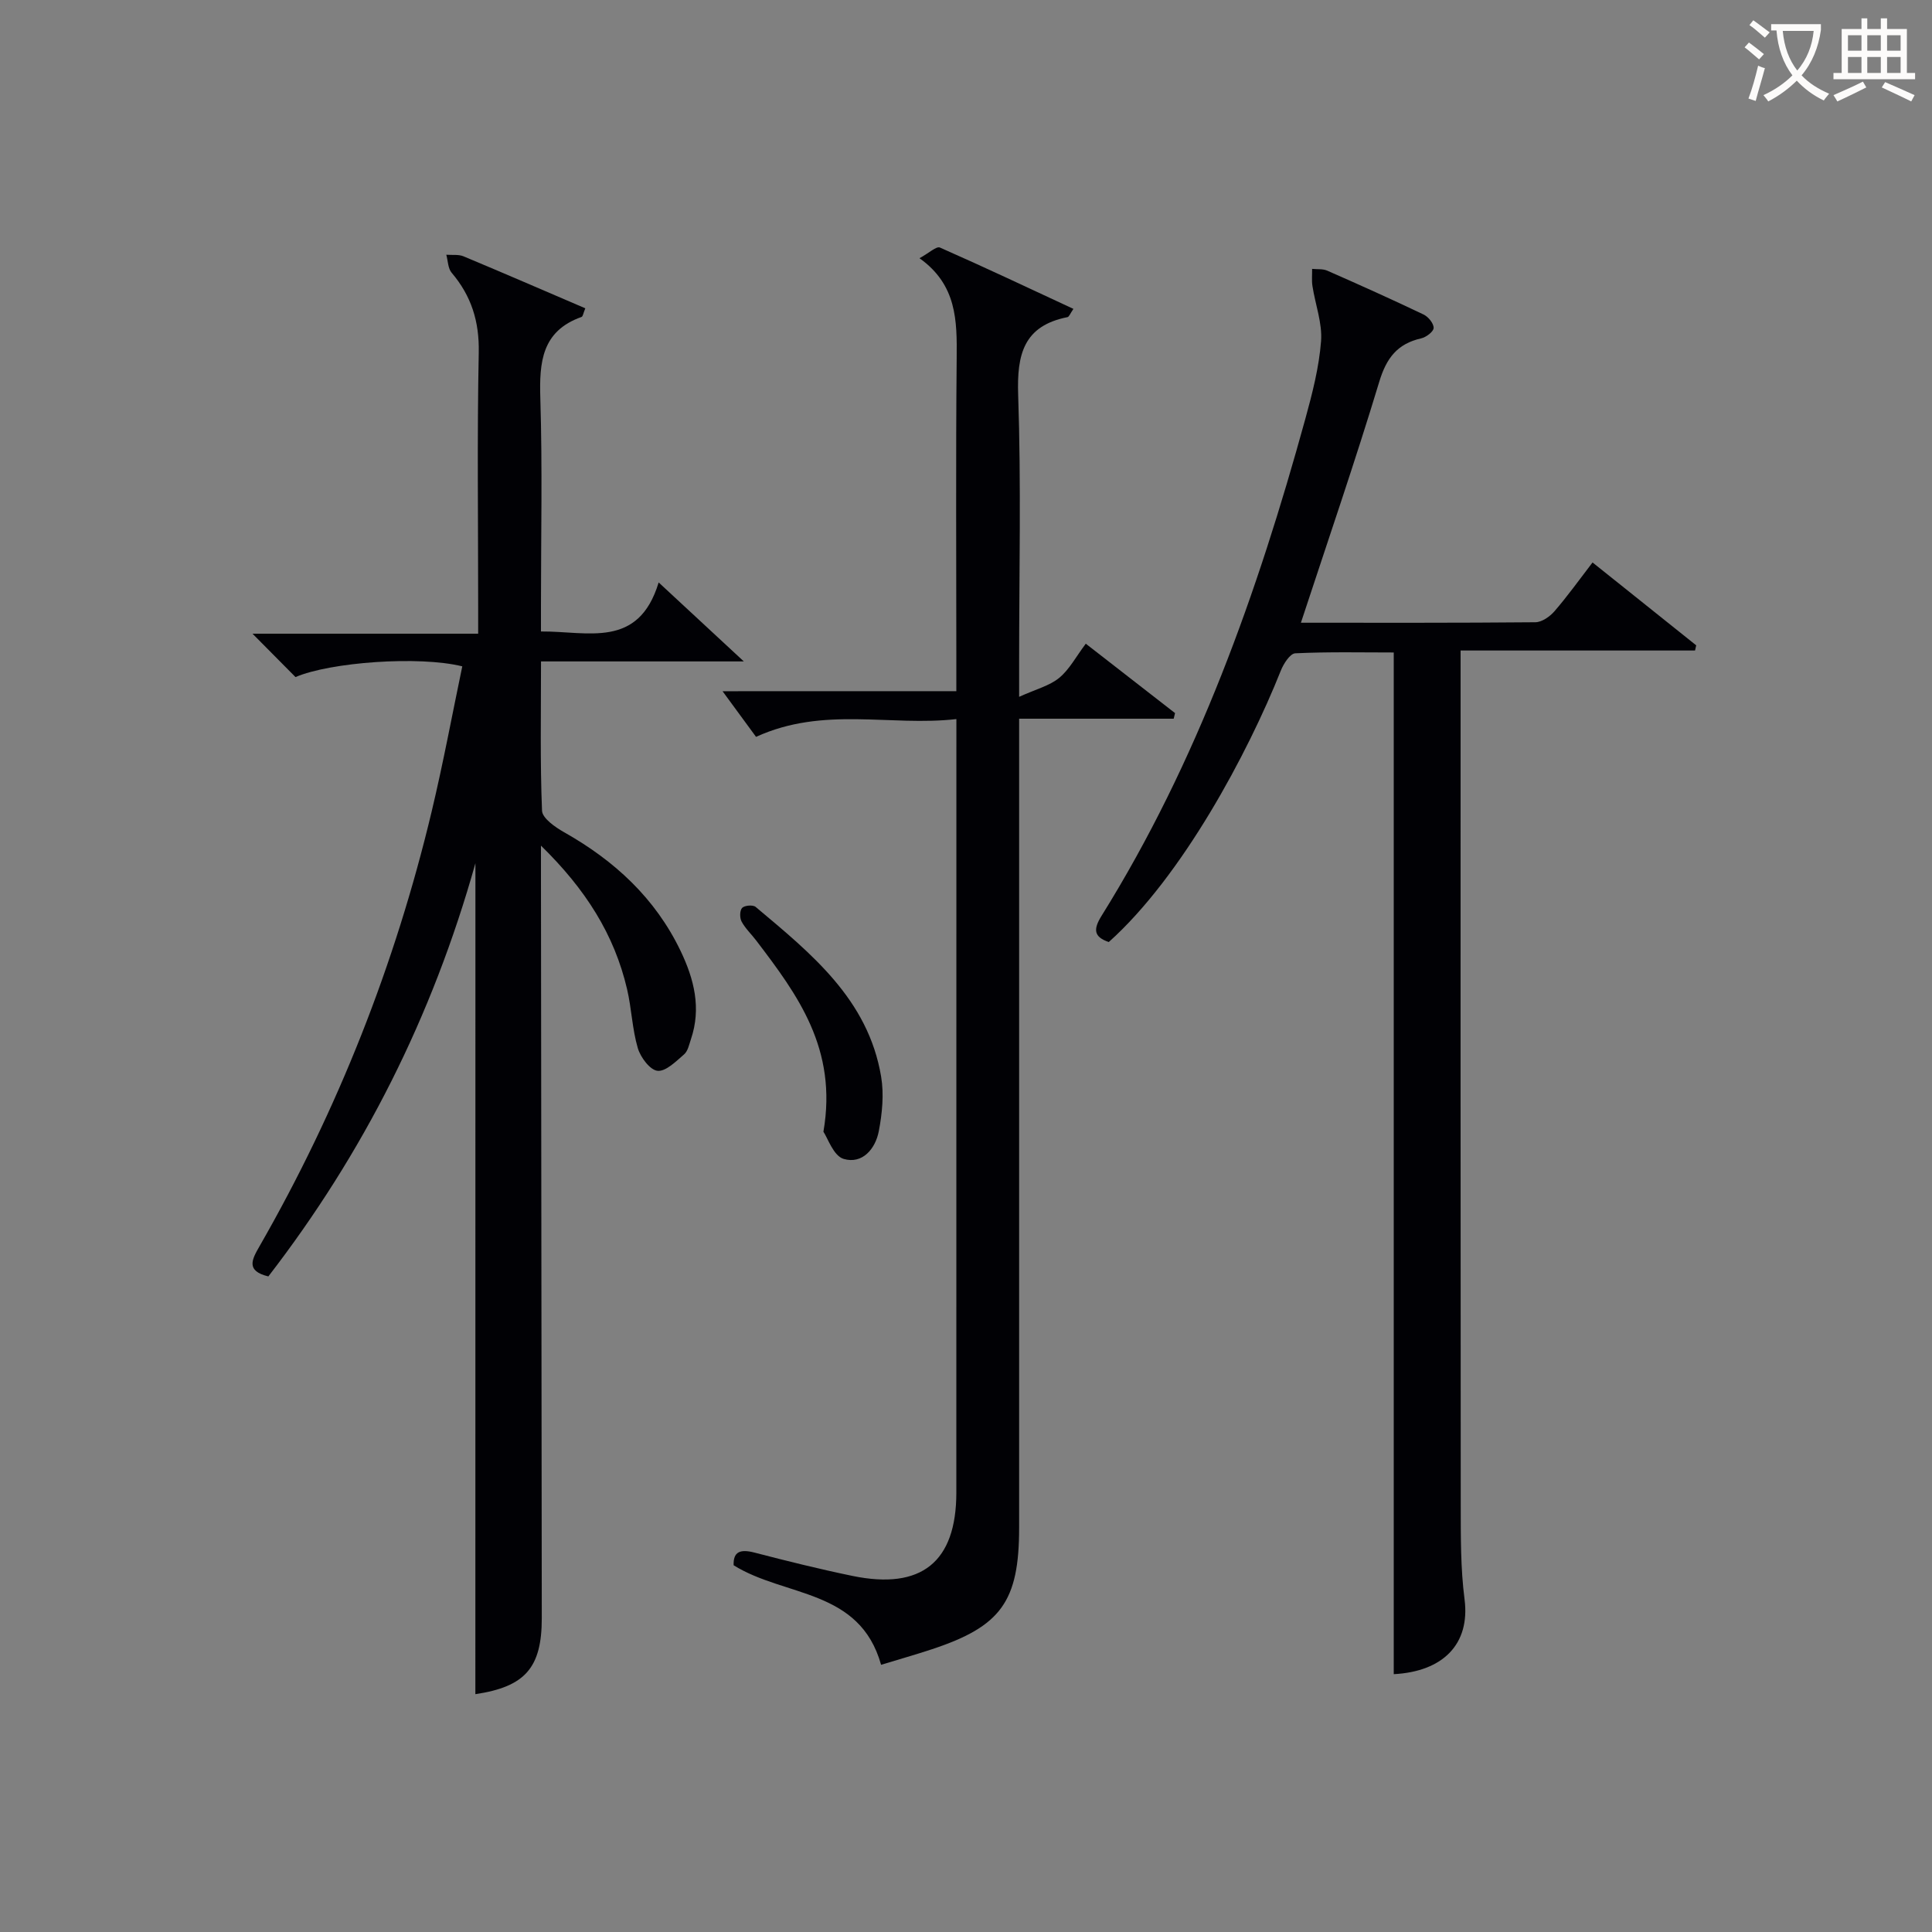
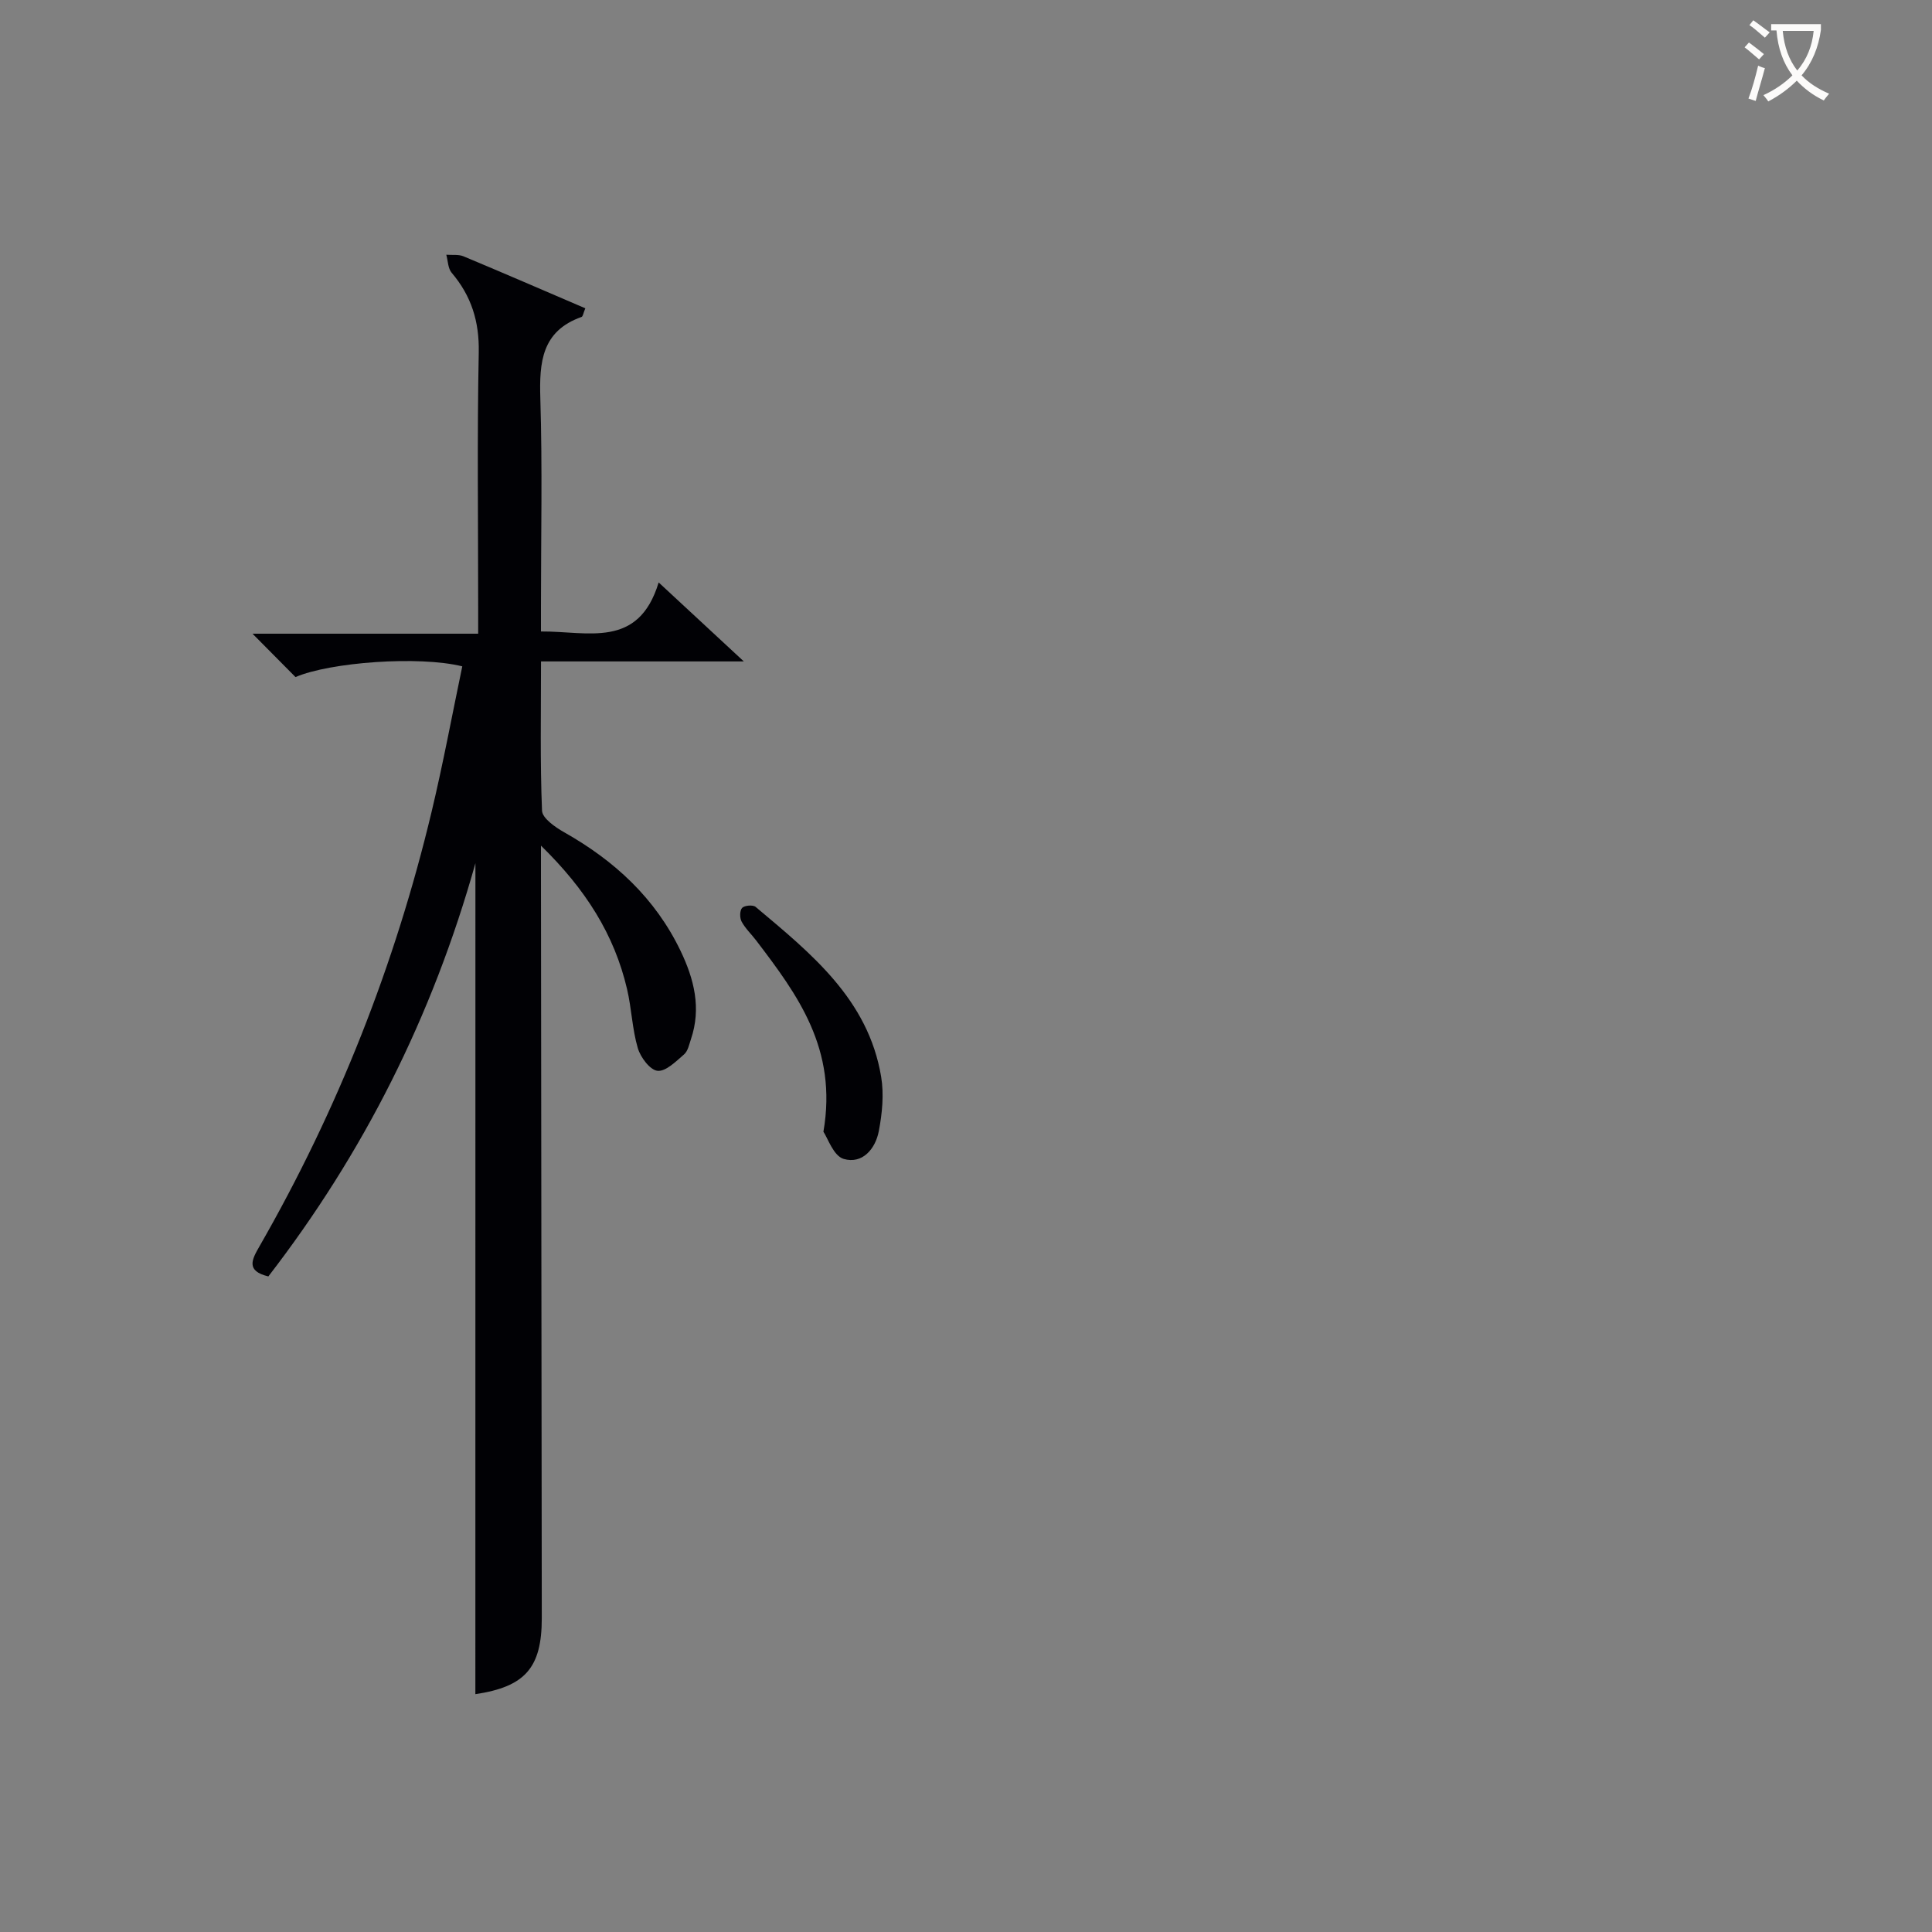
<svg xmlns="http://www.w3.org/2000/svg" enable-background="new 0 0 400 400" viewBox="0 0 400 400">
  <rect x="0" y="0" width="400" height="400" fill="#808080" stroke="none" />
  <g fill="#010105">
    <path d="m98.43 178.72c-8.92 31.81-23.2 60.05-42.87 85.55-4.72-1.14-3.4-3.51-1.84-6.23 16.23-28.28 28.08-58.32 35.65-90.02 2.38-9.97 4.25-20.06 6.34-30.06-8.95-2.22-27.32-.87-34.53 2.22-2.96-2.98-5.84-5.9-8.9-8.98h46.72c0-2.23 0-3.98 0-5.72 0-17.5-.23-35 .12-52.5.13-6.42-1.53-11.71-5.61-16.51-.77-.9-.76-2.47-1.11-3.73 1.2.1 2.52-.11 3.57.33 8.4 3.51 16.75 7.13 25.21 10.76-.41.98-.49 1.69-.78 1.79-8.24 2.92-8.76 9.35-8.53 16.86.44 14.32.13 28.66.13 43v5.26c9.7-.08 20.17 3.68 24.37-10.15 6.04 5.6 11.31 10.49 17.63 16.35-14.74 0-28.09 0-41.99 0 0 10.68-.2 20.8.21 30.9.06 1.57 2.73 3.42 4.58 4.47 10.42 5.88 18.85 13.63 24.1 24.55 2.81 5.86 4.33 11.87 2.15 18.3-.37 1.1-.63 2.46-1.42 3.14-1.67 1.44-3.77 3.57-5.49 3.4-1.55-.15-3.53-2.79-4.09-4.7-1.16-3.94-1.28-8.18-2.22-12.2-2.64-11.3-8.57-20.68-17.83-29.72v6.42c.06 51.17.12 102.33.17 153.5.01 10.29-3.44 14.22-13.75 15.76.01-57.03.01-114.06.01-172.04z" />
-     <path d="m269.34 128.93c16.26 0 32.4.05 48.54-.1 1.34-.01 3-1.17 3.95-2.27 2.7-3.12 5.11-6.49 7.89-10.11 7.3 5.84 14.38 11.5 21.46 17.16-.08.36-.16.72-.24 1.07-15.94 0-31.89 0-48.54 0v6.07c0 56.98-.02 113.96.03 170.94.01 6.48-.04 13.02.79 19.43 1.19 9.29-4.47 14.96-14.66 15.5 0-70.31 0-140.65 0-211.53-6.5 0-13.46-.16-20.39.17-1.08.05-2.44 2.18-3 3.61-6.81 17.09-20.42 42.58-35.61 56.17-3.11-1.06-3.25-2.61-1.5-5.42 19.88-31.9 32.28-66.89 42.19-102.88 1.45-5.27 2.84-10.67 3.26-16.08.29-3.74-1.19-7.6-1.78-11.43-.18-1.16-.05-2.37-.07-3.56 1.05.11 2.22-.04 3.14.37 6.69 2.94 13.35 5.93 19.94 9.08.98.47 2.1 1.84 2.08 2.78-.02.76-1.55 1.92-2.57 2.15-4.95 1.12-7.21 4.08-8.69 8.99-4.99 16.49-10.6 32.8-16.22 49.89z" />
-     <path d="m198 143.1c0-2.45 0-4.23 0-6.02 0-20.99-.13-41.98.07-62.97.07-7.7.06-15.13-7.7-20.65 1.99-1.08 3.5-2.53 4.23-2.21 9.22 4.06 18.33 8.37 27.64 12.7-.67.97-.89 1.64-1.23 1.71-9.08 1.8-10.49 7.7-10.21 16.08.63 18.47.2 36.98.2 55.47v7.06c3.51-1.59 6.29-2.28 8.29-3.92 2.11-1.73 3.47-4.37 5.51-7.08 6.31 4.9 12.39 9.64 18.48 14.37-.09.39-.19.77-.28 1.16-10.48 0-20.97 0-32 0v6.56 160.92c0 15.26-3.71 20.44-18.09 25.19-3.42 1.13-6.89 2.11-10.49 3.21-4.43-15.8-19.92-13.99-30.53-20.61-.1-2.77 1.31-3.4 4.29-2.63 6.74 1.75 13.51 3.43 20.33 4.84 14.28 2.94 21.48-2.89 21.49-17.24.01-51.48.01-102.95.01-154.43 0-1.63 0-3.27 0-5.73-13.76 1.56-27.48-2.72-41.48 3.68-2.16-2.95-4.72-6.43-6.93-9.45 14.95-.01 31.42-.01 48.4-.01z" />
    <path d="m170.48 234.31c2.98-17.19-5.41-28.41-13.91-39.58-1-1.32-2.26-2.49-3.03-3.93-.41-.76-.4-2.29.11-2.83.49-.52 2.24-.67 2.79-.21 11.47 9.64 23.32 19.13 25.99 35.16.61 3.64.22 7.59-.48 11.26-.7 3.68-3.4 6.9-7.28 5.76-2.11-.62-3.3-4.33-4.19-5.63z" />
  </g>
  <path d="m362.1 8.8c1.1.8 2.1 1.6 3.1 2.4l-1 1.1c-1.3-1.1-2.3-2-3-2.5zm1.9 4.8c.5.2.9.4 1.4.5-.6 2.3-1.3 4.5-1.9 6.8l-1.5-.5c.8-2.1 1.4-4.3 2-6.8zm-1-9.4c1.3.9 2.4 1.8 3.4 2.5l-1 1.1c-1.4-1.2-2.4-2.1-3.2-2.6zm3.7 2.2v-1.4h10.3v1.2c-.5 3.6-1.8 6.8-4 9.4 1.5 1.6 3.4 2.8 5.7 3.8-.3.4-.7.8-1.1 1.4-2.3-1.1-4.1-2.5-5.6-4.1-1.6 1.6-3.6 3.1-5.9 4.3-.3-.5-.7-.9-1-1.3 2.4-1.1 4.4-2.5 6-4.1-1.9-2.5-3-5.6-3.3-9.3h-1.1zm8.8 0h-6.4c.3 3.3 1.3 6 3 8.2 2-2.3 3.1-5.1 3.4-8.2z" fill="#fcfbfa" />
-   <path d="m385.3 3.8h1.3v2.2h2.8v-2.2h1.3v2.2h4.1v9.1h1.7v1.3h-16.9v-1.3h1.7v-9.1h4.1v-2.2zm.4 13.1.7 1.2c-1.8.9-3.8 1.9-6 2.9-.2-.4-.5-.8-.8-1.3 2.3-1 4.3-1.9 6.1-2.8zm-3.1-6.4h2.8v-3.2h-2.8zm0 4.6h2.8v-3.3h-2.8zm4-4.6h2.8v-3.2h-2.8zm0 4.6h2.8v-3.3h-2.8zm3.7 1.9c2.1.9 4.1 1.8 6.1 2.7l-.7 1.3c-2.2-1.1-4.2-2-6.1-2.9zm3.2-9.7h-2.8v3.2h2.8zm-2.8 7.8h2.8v-3.3h-2.8z" fill="#fcfbfa" />
</svg>